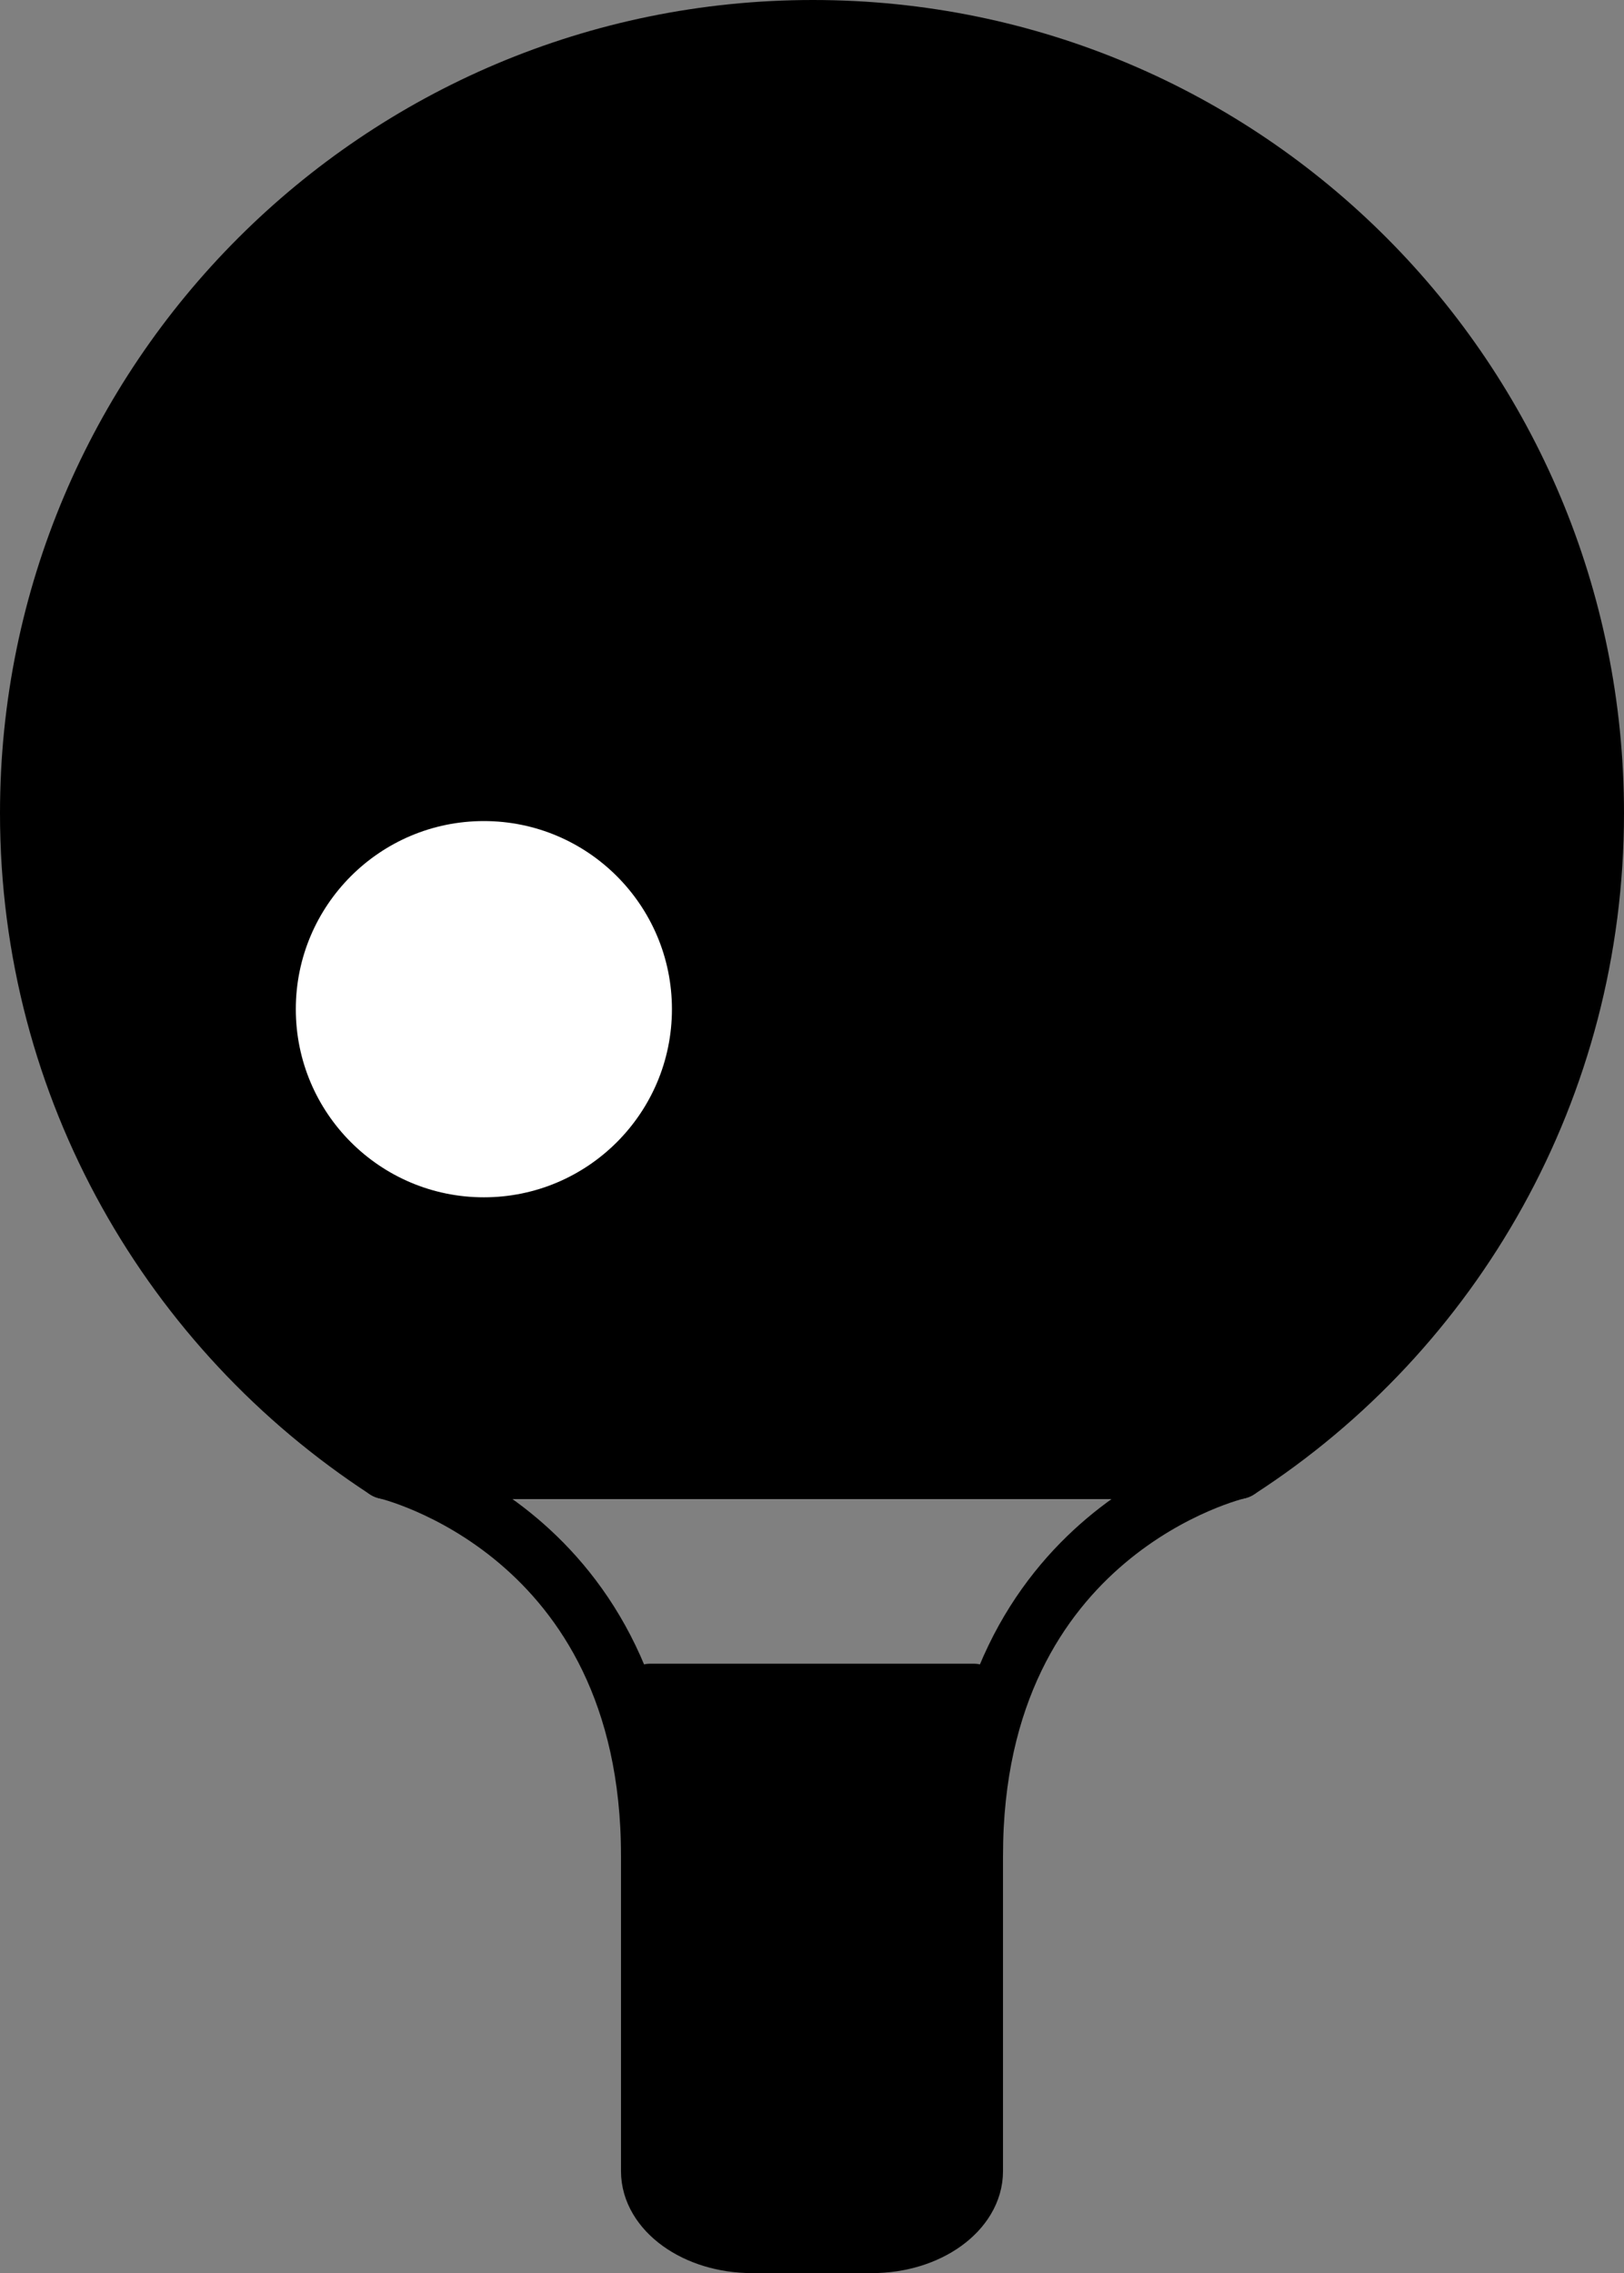
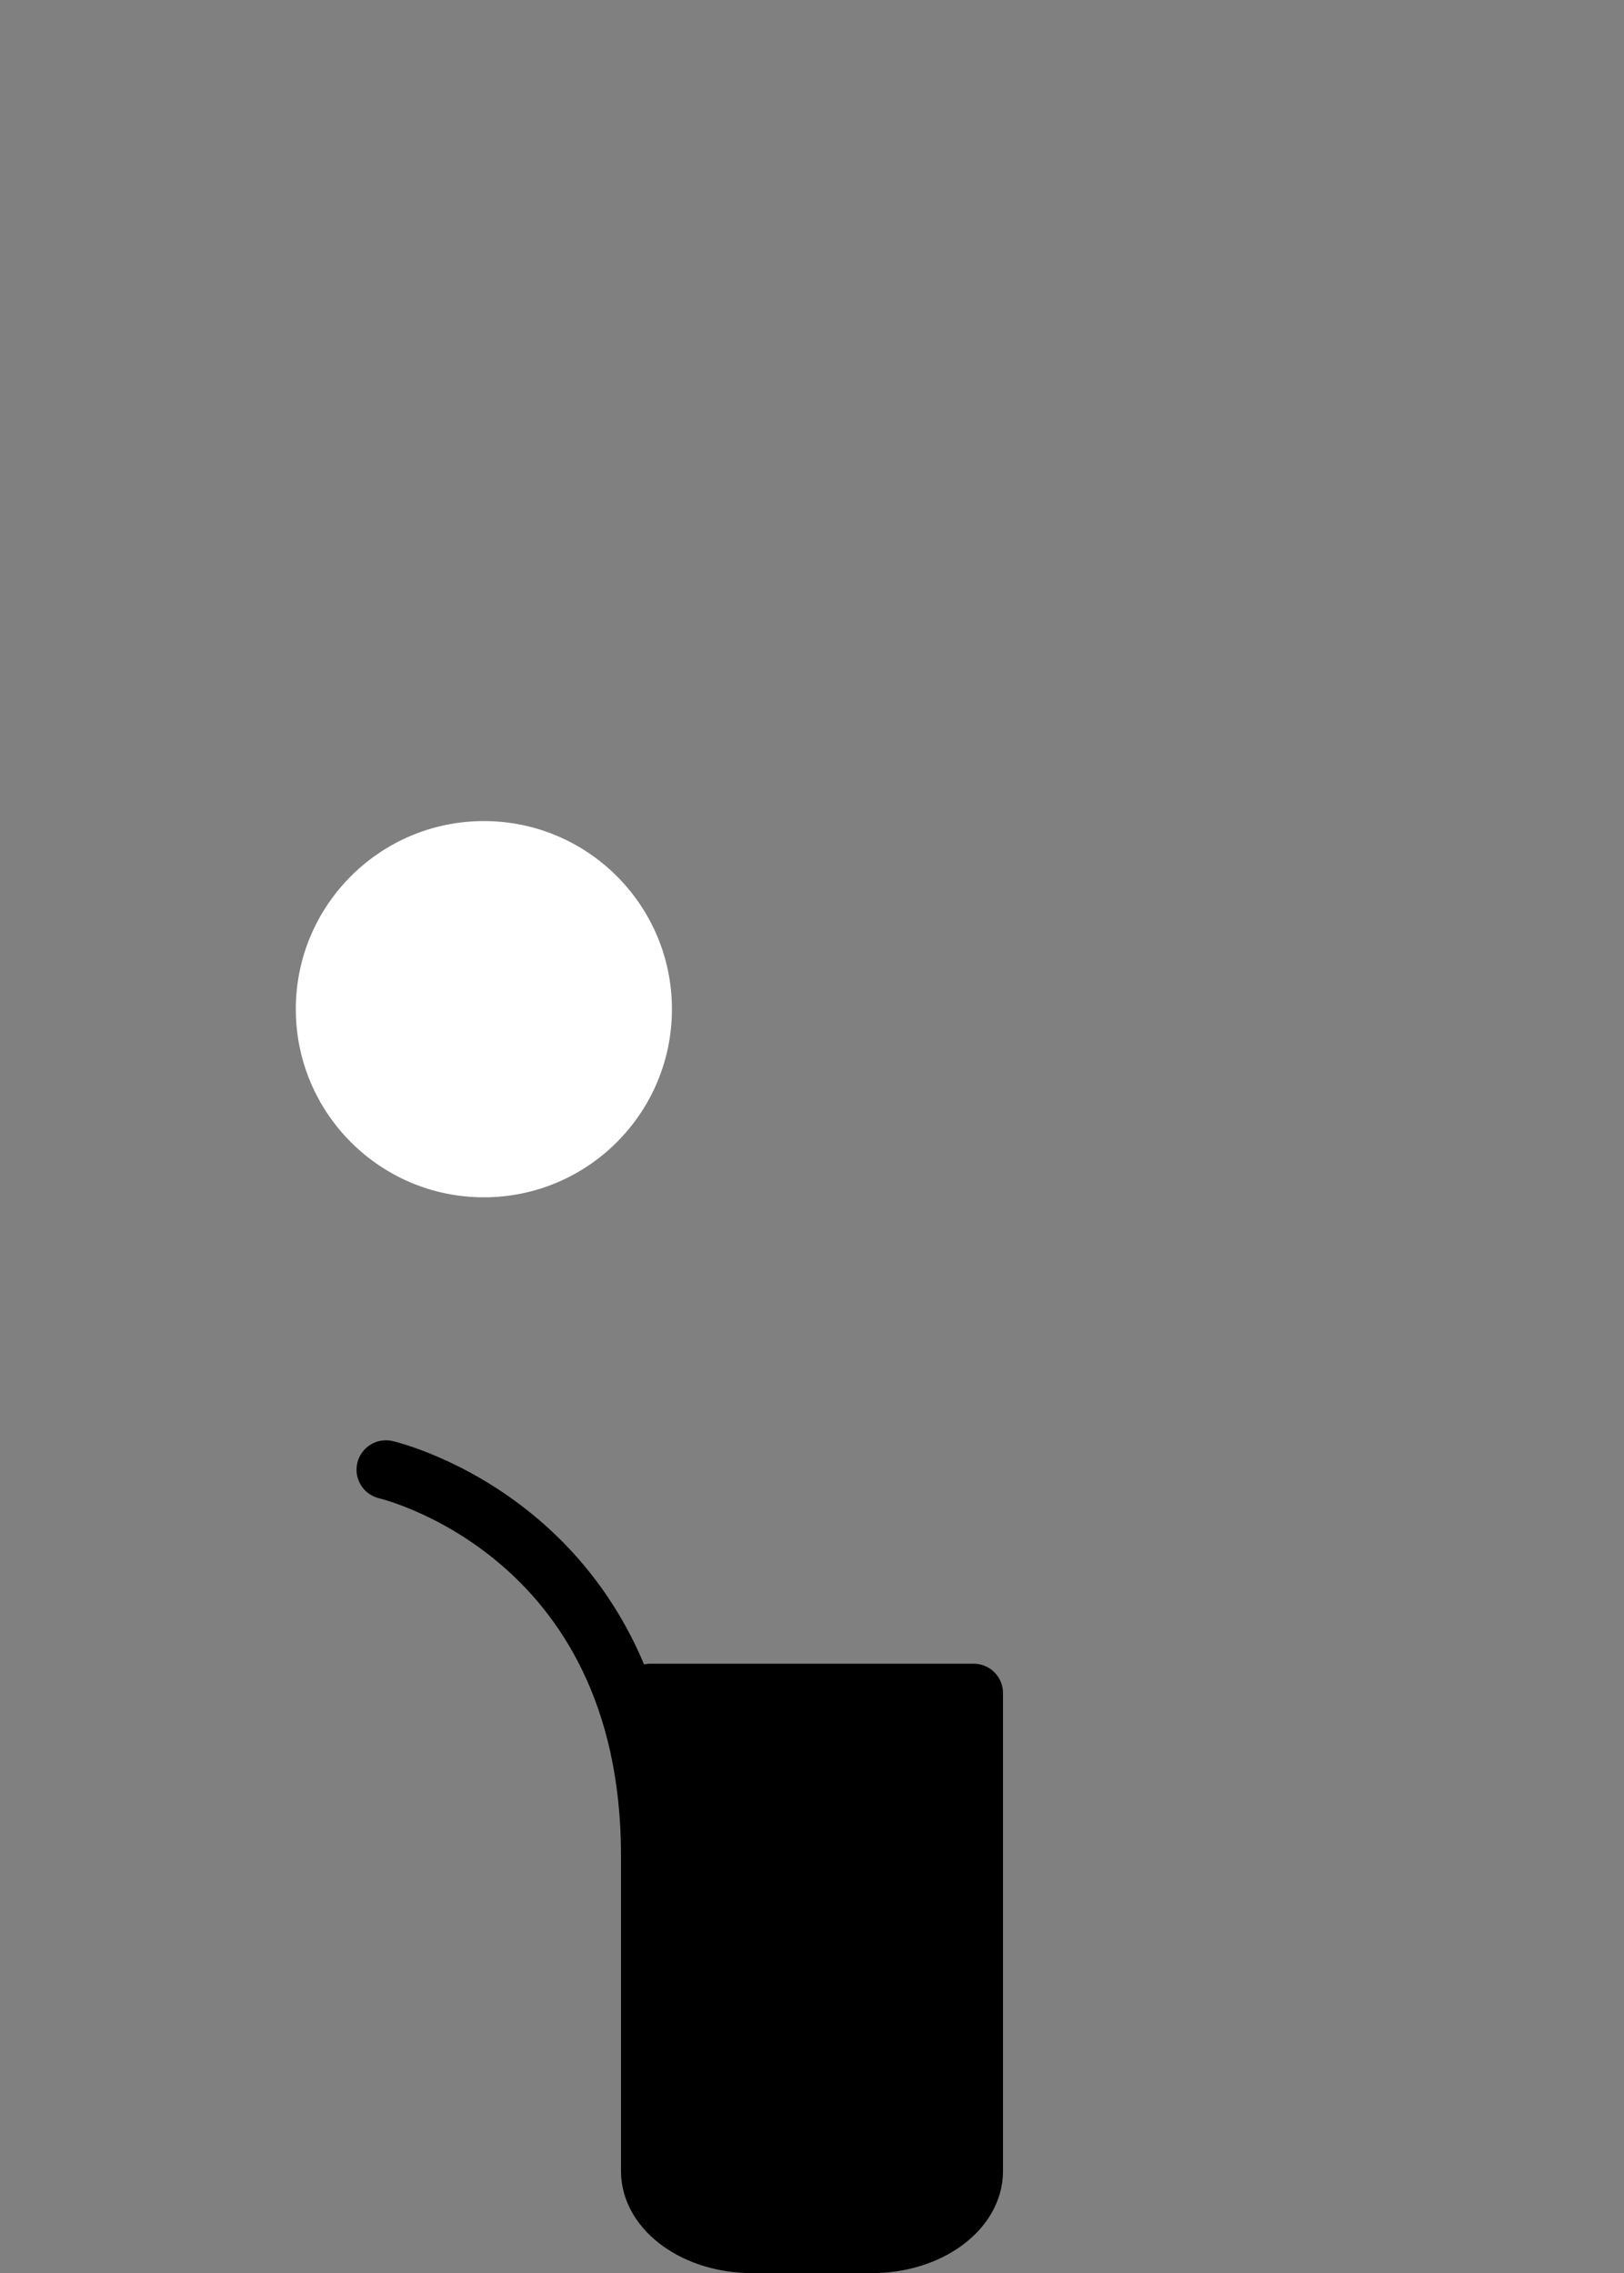
<svg xmlns="http://www.w3.org/2000/svg" version="1.1" id="Vrstva_1" x="0px" y="0px" viewBox="0 0 82.9 116" style="enable-background:new 0 0 82.9 116;" xml:space="preserve">
  <rect x="0" y="0" width="82.9" height="116" fill="#808080" stroke="none" />
  <style type="text/css">
	.st0{stroke:#000000;stroke-width:3;stroke-linecap:round;stroke-linejoin:round;stroke-miterlimit:10;}
	.st1{fill:none;stroke:#000000;stroke-width:3;stroke-linecap:round;stroke-linejoin:round;stroke-miterlimit:10;}
	.st2{fill:#FFFFFF;}
</style>
  <path class="st0" d="M44.5,114.5h-6.1c-2.9,0-5.2-1.7-5.2-3.7V86.4h16.5v24.4C49.7,112.8,47.4,114.5,44.5,114.5z" />
-   <path class="st0" d="M41.5,1.5c-22.1,0-40,17.9-40,40c0,14.1,7.3,26.4,18.2,33.5h43.5c11-7.1,18.2-19.5,18.2-33.5  C81.4,19.4,63.6,1.5,41.5,1.5z" />
-   <path class="st1" d="M63.2,75c0,0-13.5,3.1-13.5,19.7" />
  <path class="st1" d="M19.7,75c0,0,13.5,3.1,13.5,19.7" />
  <path class="st2" d="M34.3,51.5c0,5.3-4.3,9.6-9.6,9.6c-5.3,0-9.6-4.3-9.6-9.6c0-5.3,4.3-9.6,9.6-9.6C30,41.9,34.3,46.2,34.3,51.5z" />
</svg>